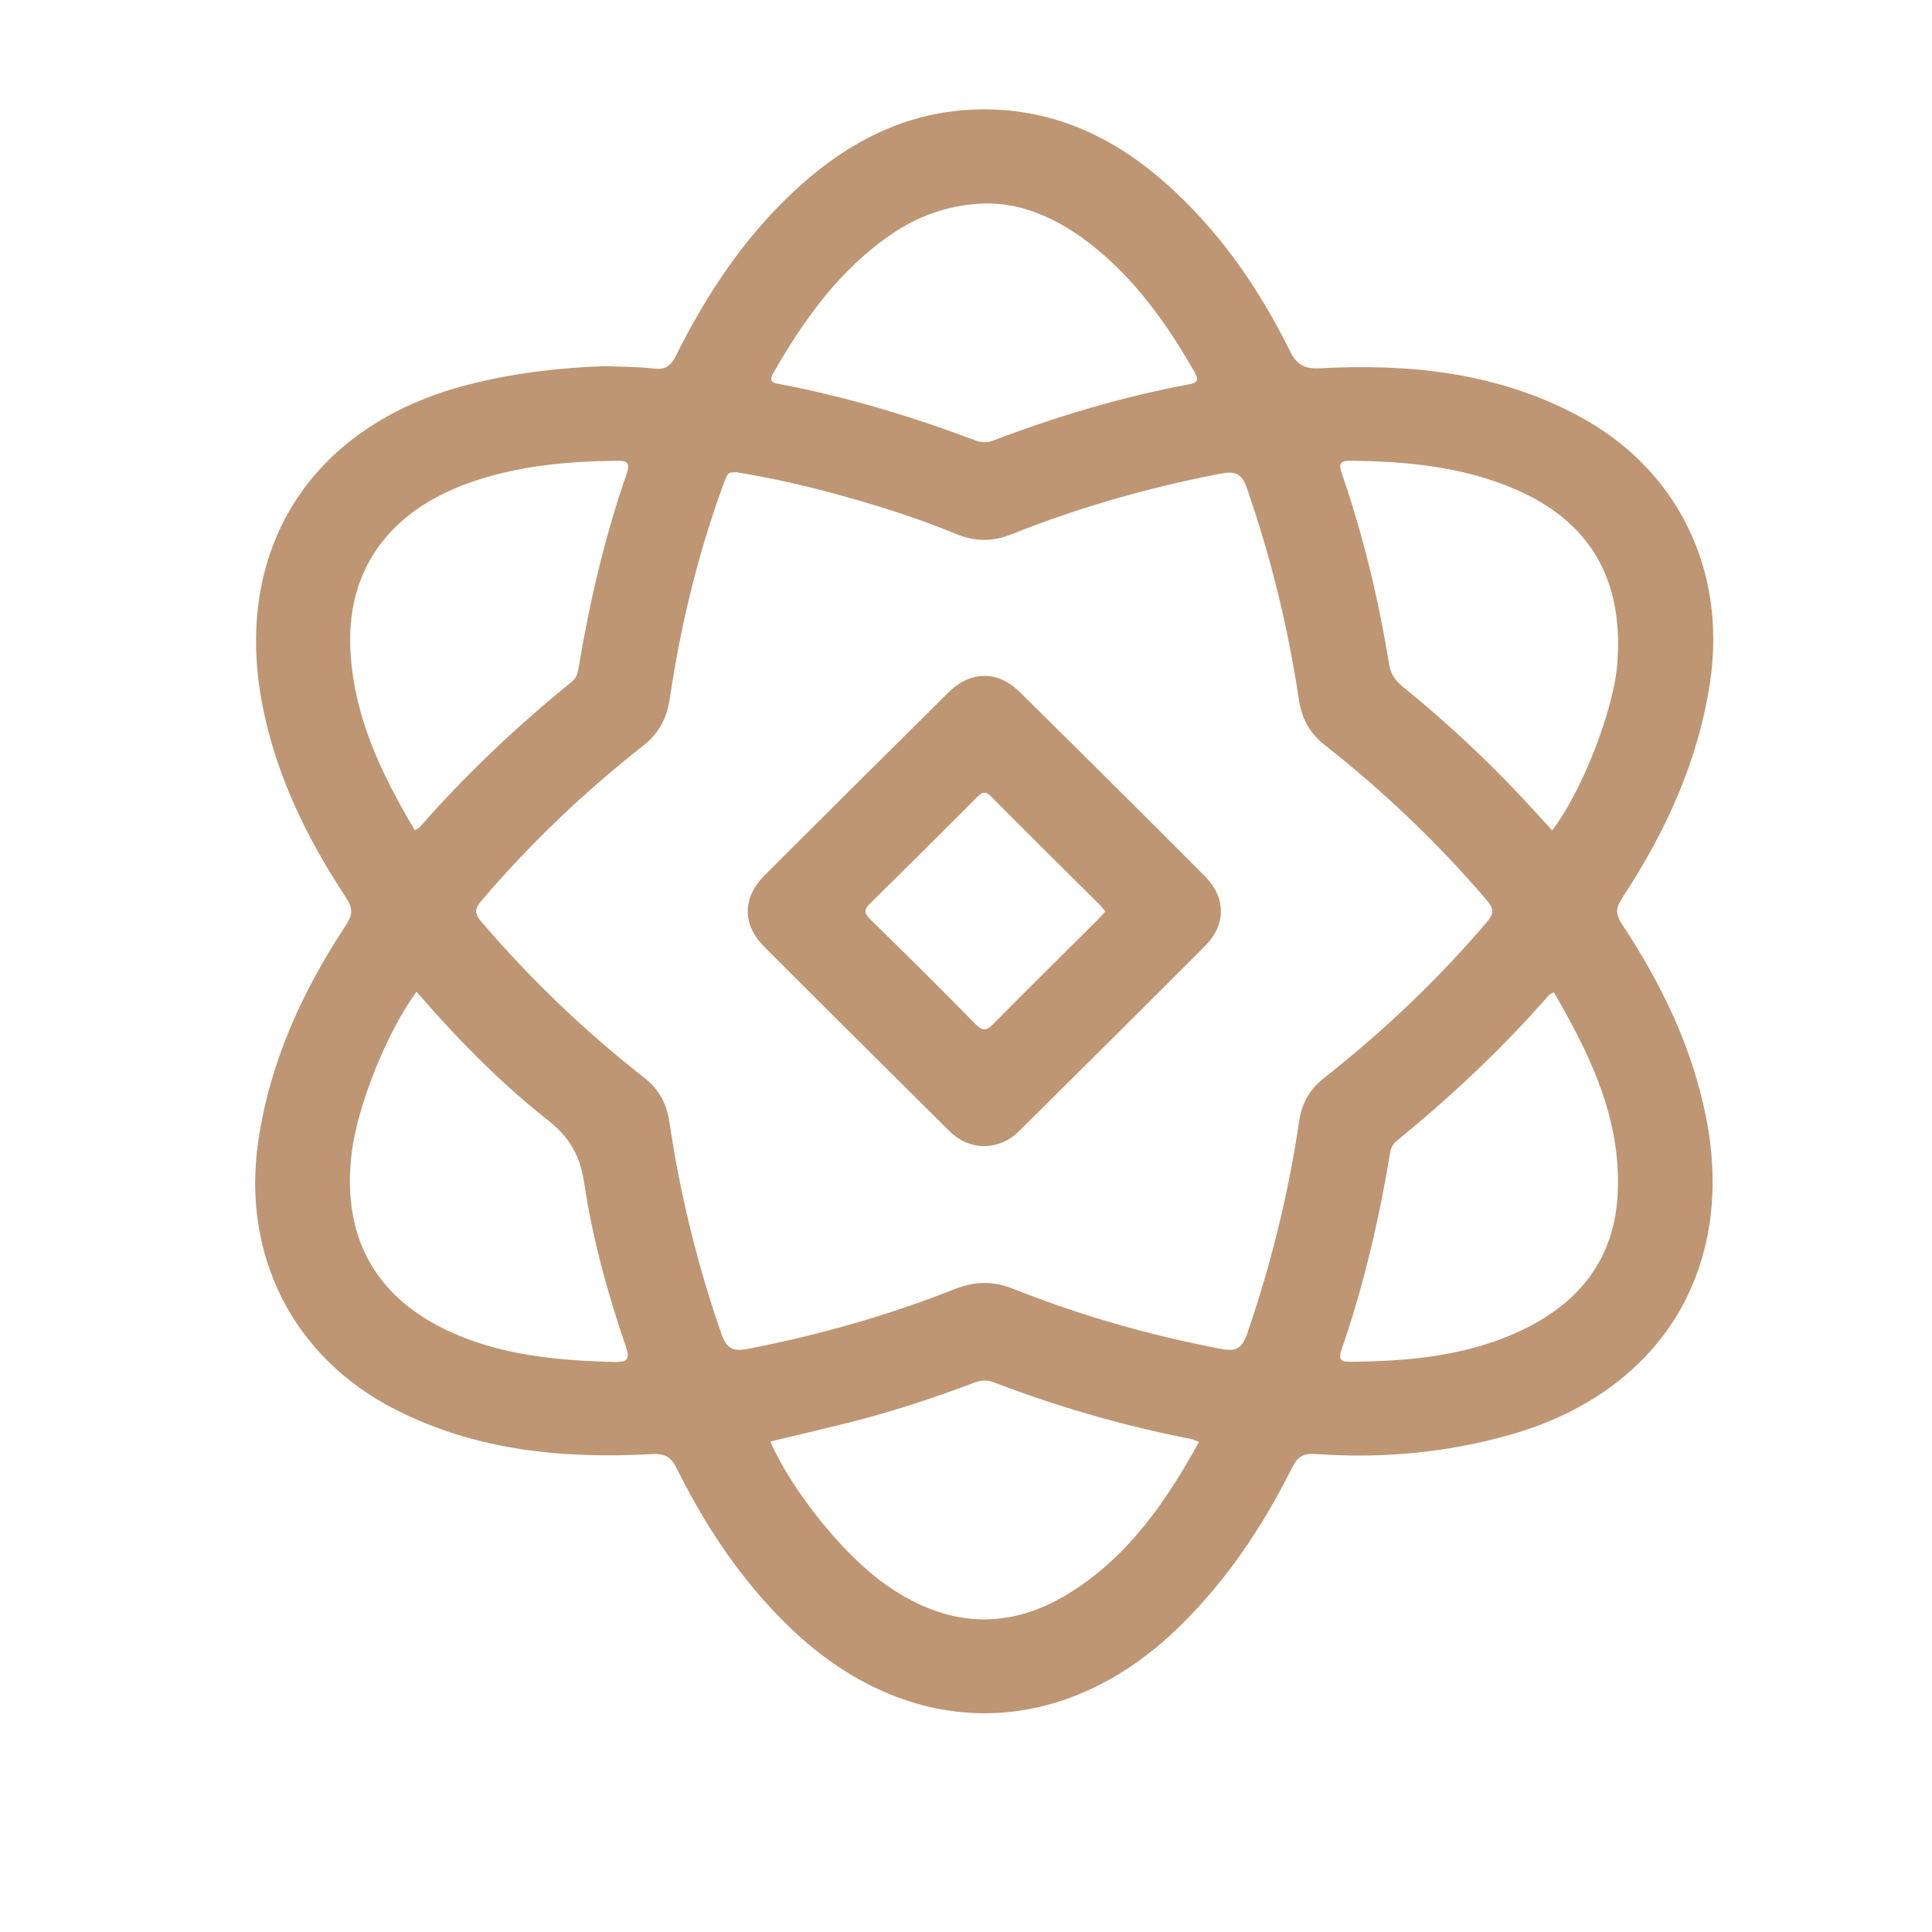
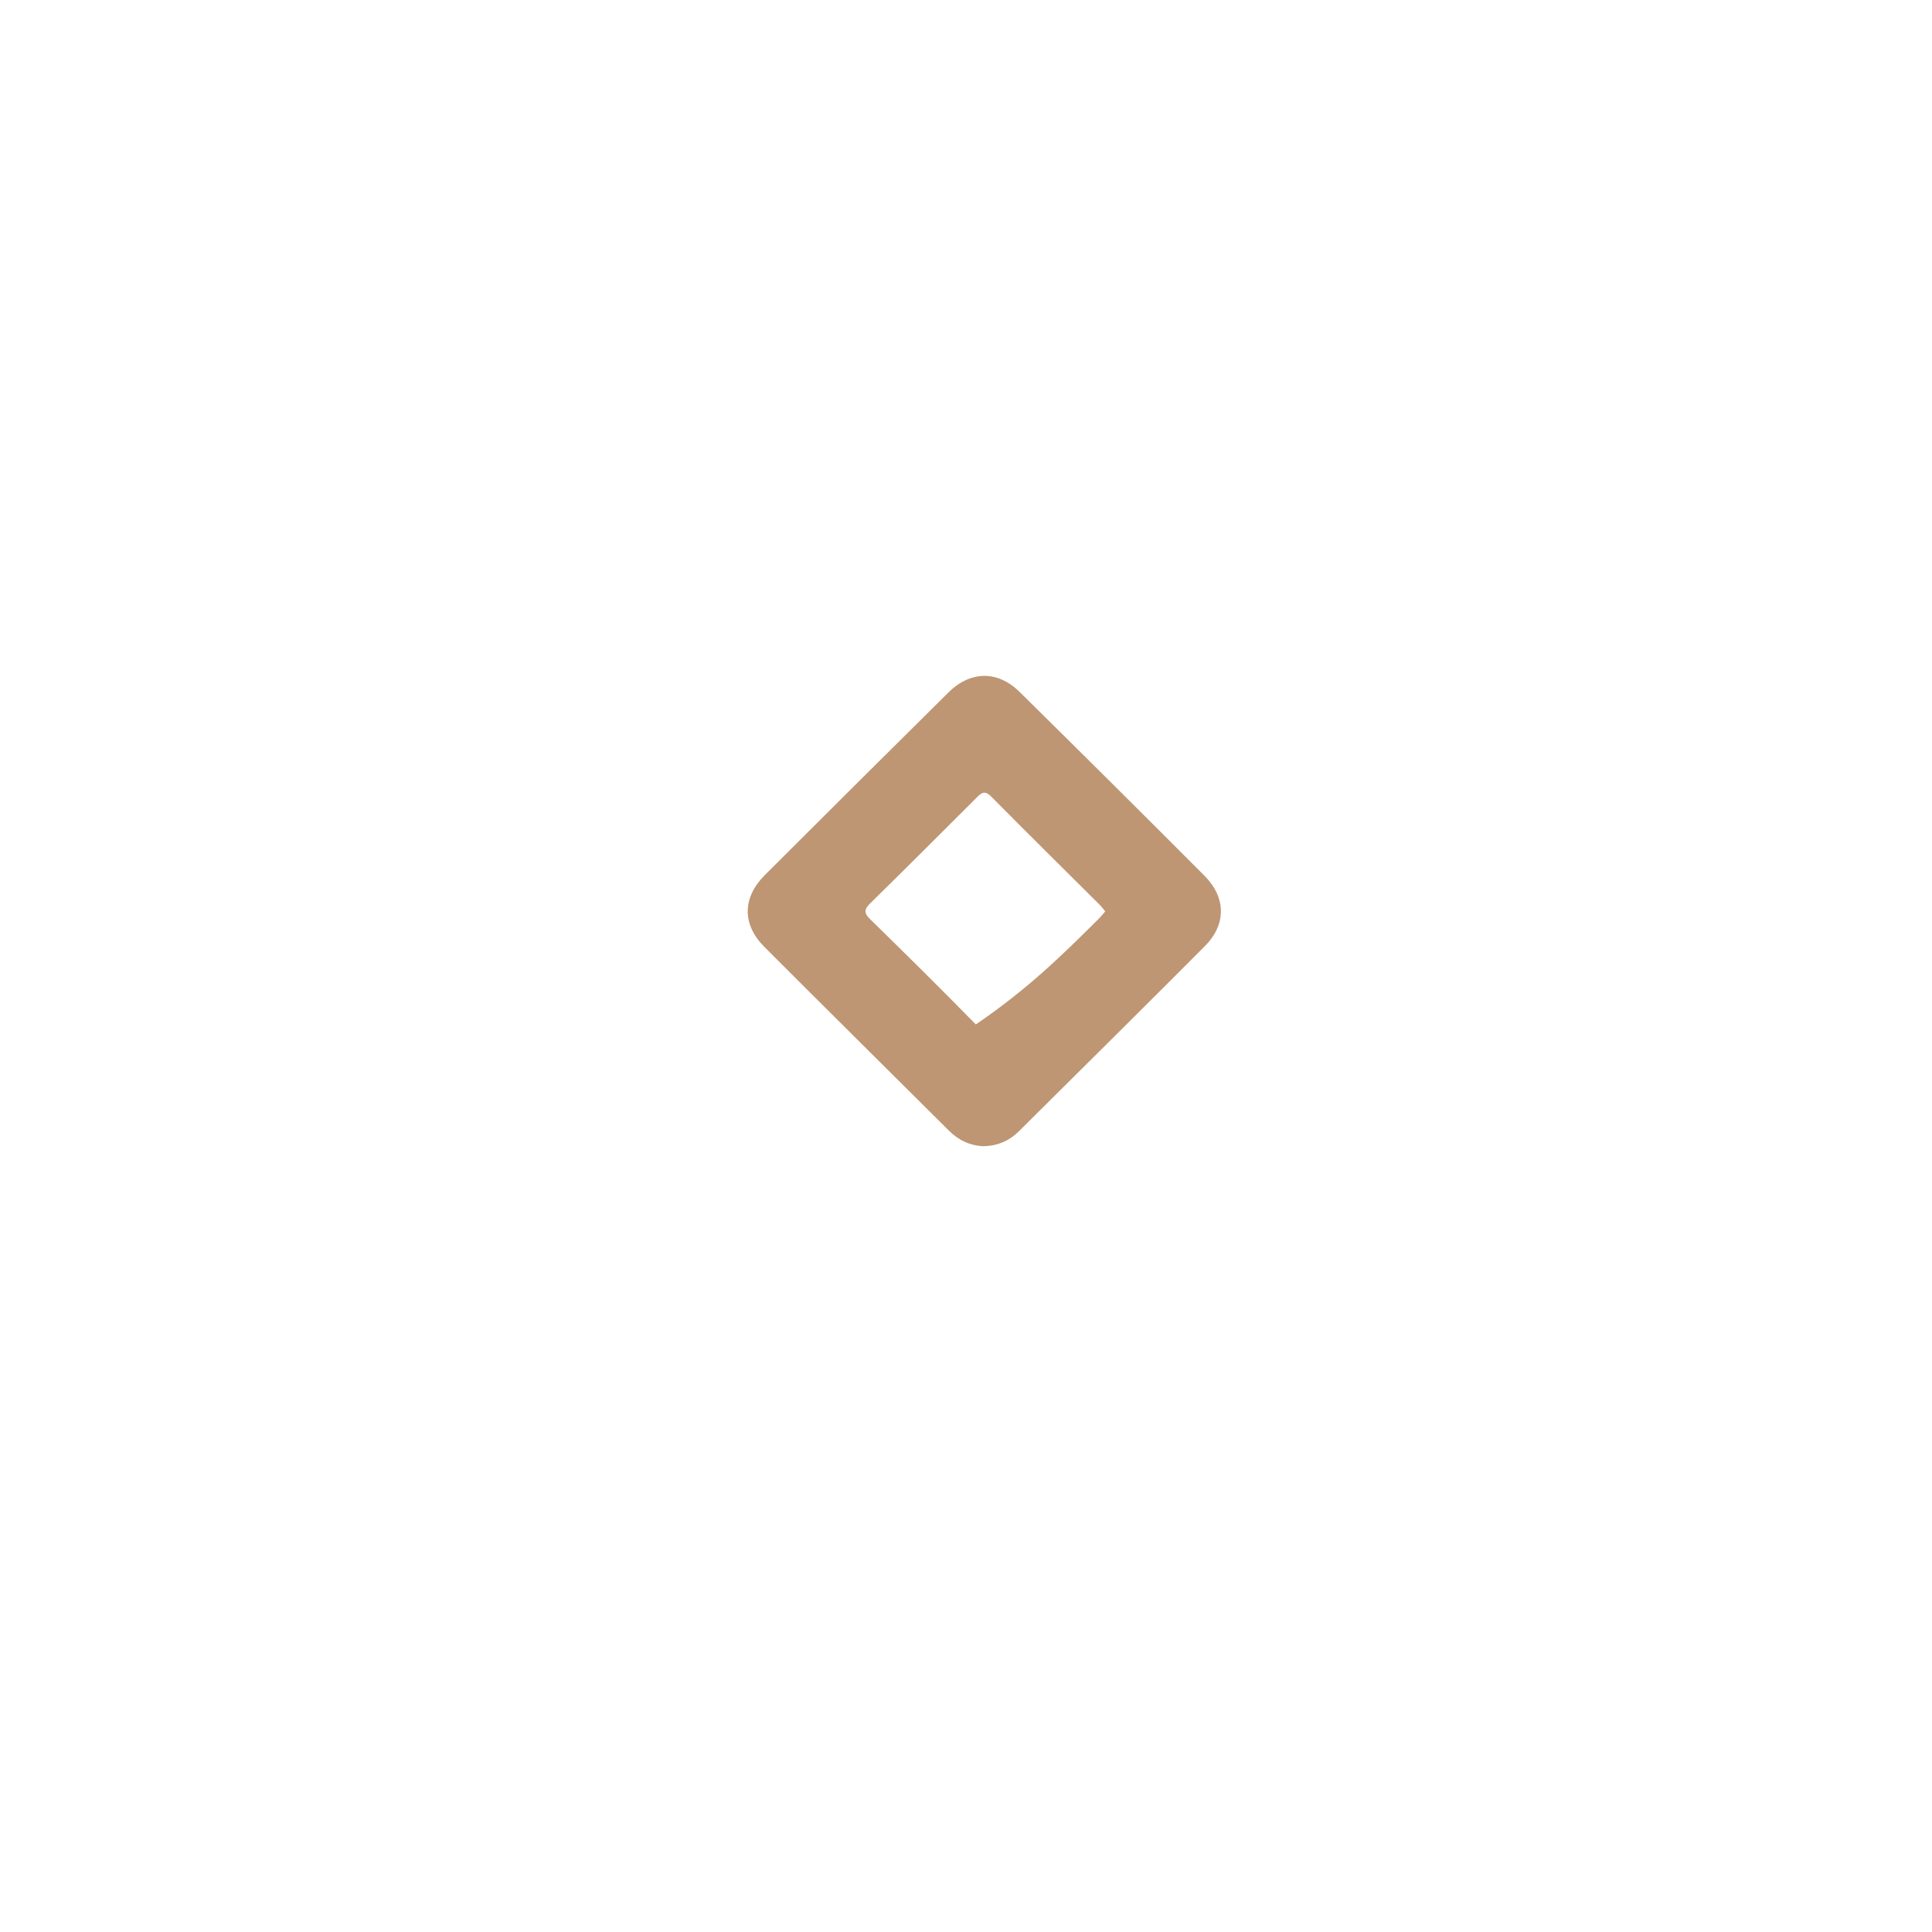
<svg xmlns="http://www.w3.org/2000/svg" fill="none" viewBox="0 0 53 53" height="53" width="53">
-   <path fill="#BE9673" d="M16.638 10.044C17.069 10.065 17.504 10.058 17.931 10.111C18.26 10.152 18.409 10.03 18.549 9.747C19.372 8.095 20.381 6.569 21.734 5.292C23.262 3.85 25.027 2.946 27.189 3.003C29.194 3.056 30.836 3.939 32.259 5.282C33.579 6.528 34.586 8.008 35.382 9.623C35.58 10.022 35.791 10.125 36.23 10.103C38.677 9.97 41.065 10.223 43.27 11.392C46.016 12.848 47.367 15.628 46.914 18.693C46.59 20.879 45.694 22.823 44.493 24.647C44.313 24.92 44.325 25.093 44.5 25.36C45.574 26.986 46.415 28.713 46.8 30.64C47.632 34.82 45.559 38.185 41.43 39.359C39.681 39.856 37.898 40.017 36.092 39.887C35.744 39.861 35.592 39.969 35.441 40.27C34.643 41.868 33.66 43.341 32.375 44.603C29.134 47.784 24.937 47.801 21.66 44.639C20.354 43.379 19.362 41.891 18.563 40.277C18.4 39.949 18.222 39.871 17.874 39.89C15.444 40.023 13.069 39.794 10.861 38.675C8.03 37.242 6.621 34.418 7.088 31.283C7.412 29.11 8.301 27.18 9.497 25.369C9.687 25.081 9.673 24.898 9.49 24.619C8.424 23.005 7.583 21.29 7.206 19.379C6.358 15.084 8.521 11.681 12.795 10.565C14.055 10.237 15.337 10.085 16.637 10.043L16.638 10.044ZM20.213 12.956C19.968 12.956 19.964 12.954 19.838 13.303C19.144 15.206 18.67 17.163 18.374 19.162C18.294 19.703 18.076 20.118 17.639 20.462C16.019 21.733 14.536 23.15 13.2 24.717C13.013 24.937 13.018 25.07 13.204 25.284C14.55 26.862 16.043 28.287 17.675 29.567C18.088 29.89 18.293 30.289 18.367 30.798C18.658 32.769 19.132 34.696 19.786 36.58C19.928 36.989 20.098 37.084 20.518 37.003C22.456 36.626 24.349 36.093 26.182 35.366C26.739 35.145 27.239 35.134 27.801 35.358C29.634 36.088 31.525 36.625 33.463 36.998C33.863 37.075 34.059 37.037 34.209 36.6C34.863 34.7 35.342 32.761 35.637 30.776C35.709 30.282 35.912 29.897 36.312 29.581C37.941 28.299 39.438 26.879 40.786 25.3C40.985 25.066 40.99 24.935 40.788 24.698C39.45 23.131 37.966 21.718 36.348 20.444C35.922 20.111 35.709 19.707 35.63 19.181C35.337 17.211 34.86 15.285 34.209 13.399C34.06 12.966 33.868 12.918 33.465 12.997C31.511 13.375 29.608 13.915 27.762 14.652C27.232 14.864 26.749 14.865 26.223 14.647C25.228 14.233 24.2 13.908 23.162 13.617C22.179 13.342 21.186 13.112 20.21 12.956H20.213ZM27.168 5.579C26.173 5.579 25.275 5.871 24.489 6.402C23.046 7.377 22.068 8.745 21.219 10.225C21.063 10.495 21.236 10.507 21.406 10.539C23.231 10.89 25.003 11.421 26.741 12.076C26.912 12.139 27.068 12.155 27.239 12.089C28.987 11.423 30.772 10.888 32.614 10.544C32.83 10.505 32.903 10.44 32.773 10.213C32.072 8.985 31.269 7.837 30.184 6.913C29.265 6.129 28.234 5.603 27.166 5.582L27.168 5.579ZM32.894 39.555C32.795 39.519 32.73 39.484 32.66 39.472C30.809 39.113 29.004 38.587 27.244 37.914C27.055 37.841 26.888 37.871 26.704 37.939C25.656 38.333 24.593 38.689 23.508 38.969C22.721 39.172 21.927 39.352 21.131 39.545C21.724 40.892 23.095 42.599 24.233 43.424C25.941 44.66 27.663 44.759 29.378 43.677C30.97 42.673 31.994 41.181 32.892 39.557L32.894 39.555ZM11.38 22.777C11.44 22.741 11.485 22.725 11.511 22.696C12.78 21.245 14.176 19.927 15.673 18.713C15.794 18.616 15.842 18.5 15.867 18.351C16.171 16.531 16.586 14.735 17.194 12.988C17.293 12.705 17.209 12.636 16.936 12.639C15.55 12.655 14.179 12.779 12.863 13.248C10.686 14.025 9.537 15.611 9.609 17.73C9.673 19.593 10.447 21.207 11.38 22.777ZM11.428 27.202C10.61 28.316 9.805 30.334 9.647 31.633C9.36 34.012 10.362 35.721 12.591 36.64C13.956 37.204 15.399 37.324 16.858 37.364C17.239 37.374 17.282 37.262 17.164 36.922C16.661 35.461 16.254 33.969 16.024 32.441C15.917 31.724 15.635 31.205 15.048 30.745C13.728 29.707 12.553 28.505 11.426 27.206L11.428 27.202ZM42.579 22.78C43.396 21.723 44.268 19.48 44.367 18.206C44.545 15.902 43.626 14.315 41.582 13.428C40.13 12.798 38.59 12.655 37.028 12.639C36.742 12.636 36.73 12.755 36.808 12.983C37.397 14.69 37.817 16.44 38.106 18.218C38.151 18.5 38.282 18.677 38.492 18.846C39.563 19.716 40.577 20.647 41.529 21.642C41.883 22.014 42.228 22.397 42.579 22.777V22.78ZM42.626 27.22C42.562 27.257 42.517 27.271 42.491 27.3C41.222 28.751 39.824 30.066 38.331 31.284C38.227 31.369 38.161 31.462 38.139 31.602C37.833 33.452 37.41 35.274 36.794 37.047C36.715 37.278 36.78 37.358 37.019 37.357C38.641 37.345 40.243 37.202 41.729 36.499C43.334 35.741 44.306 34.519 44.38 32.699C44.464 30.664 43.617 28.925 42.626 27.221V27.22Z" />
-   <path fill="#BE9673" d="M26.985 31.444C26.613 31.43 26.296 31.281 26.031 31.016C24.342 29.335 22.65 27.66 20.968 25.975C20.355 25.362 20.362 24.624 20.983 24.004C22.659 22.33 24.335 20.661 26.019 18.995C26.623 18.399 27.367 18.387 27.969 18.98C29.665 20.652 31.354 22.331 33.036 24.018C33.638 24.621 33.647 25.36 33.05 25.958C31.359 27.656 29.655 29.34 27.955 31.03C27.691 31.293 27.369 31.436 26.985 31.442V31.444ZM30.319 25.002C30.264 24.934 30.224 24.877 30.175 24.829C29.18 23.837 28.178 22.849 27.19 21.85C27.005 21.663 26.91 21.761 26.777 21.895C25.813 22.859 24.849 23.822 23.877 24.776C23.704 24.944 23.695 25.045 23.873 25.219C24.848 26.171 25.815 27.13 26.77 28.103C26.965 28.302 27.069 28.271 27.248 28.091C28.196 27.132 29.156 26.185 30.111 25.234C30.181 25.166 30.243 25.09 30.321 25.002H30.319Z" />
+   <path fill="#BE9673" d="M26.985 31.444C26.613 31.43 26.296 31.281 26.031 31.016C24.342 29.335 22.65 27.66 20.968 25.975C20.355 25.362 20.362 24.624 20.983 24.004C22.659 22.33 24.335 20.661 26.019 18.995C26.623 18.399 27.367 18.387 27.969 18.98C29.665 20.652 31.354 22.331 33.036 24.018C33.638 24.621 33.647 25.36 33.05 25.958C31.359 27.656 29.655 29.34 27.955 31.03C27.691 31.293 27.369 31.436 26.985 31.442V31.444ZM30.319 25.002C30.264 24.934 30.224 24.877 30.175 24.829C29.18 23.837 28.178 22.849 27.19 21.85C27.005 21.663 26.91 21.761 26.777 21.895C25.813 22.859 24.849 23.822 23.877 24.776C23.704 24.944 23.695 25.045 23.873 25.219C24.848 26.171 25.815 27.13 26.77 28.103C28.196 27.132 29.156 26.185 30.111 25.234C30.181 25.166 30.243 25.09 30.321 25.002H30.319Z" />
</svg>